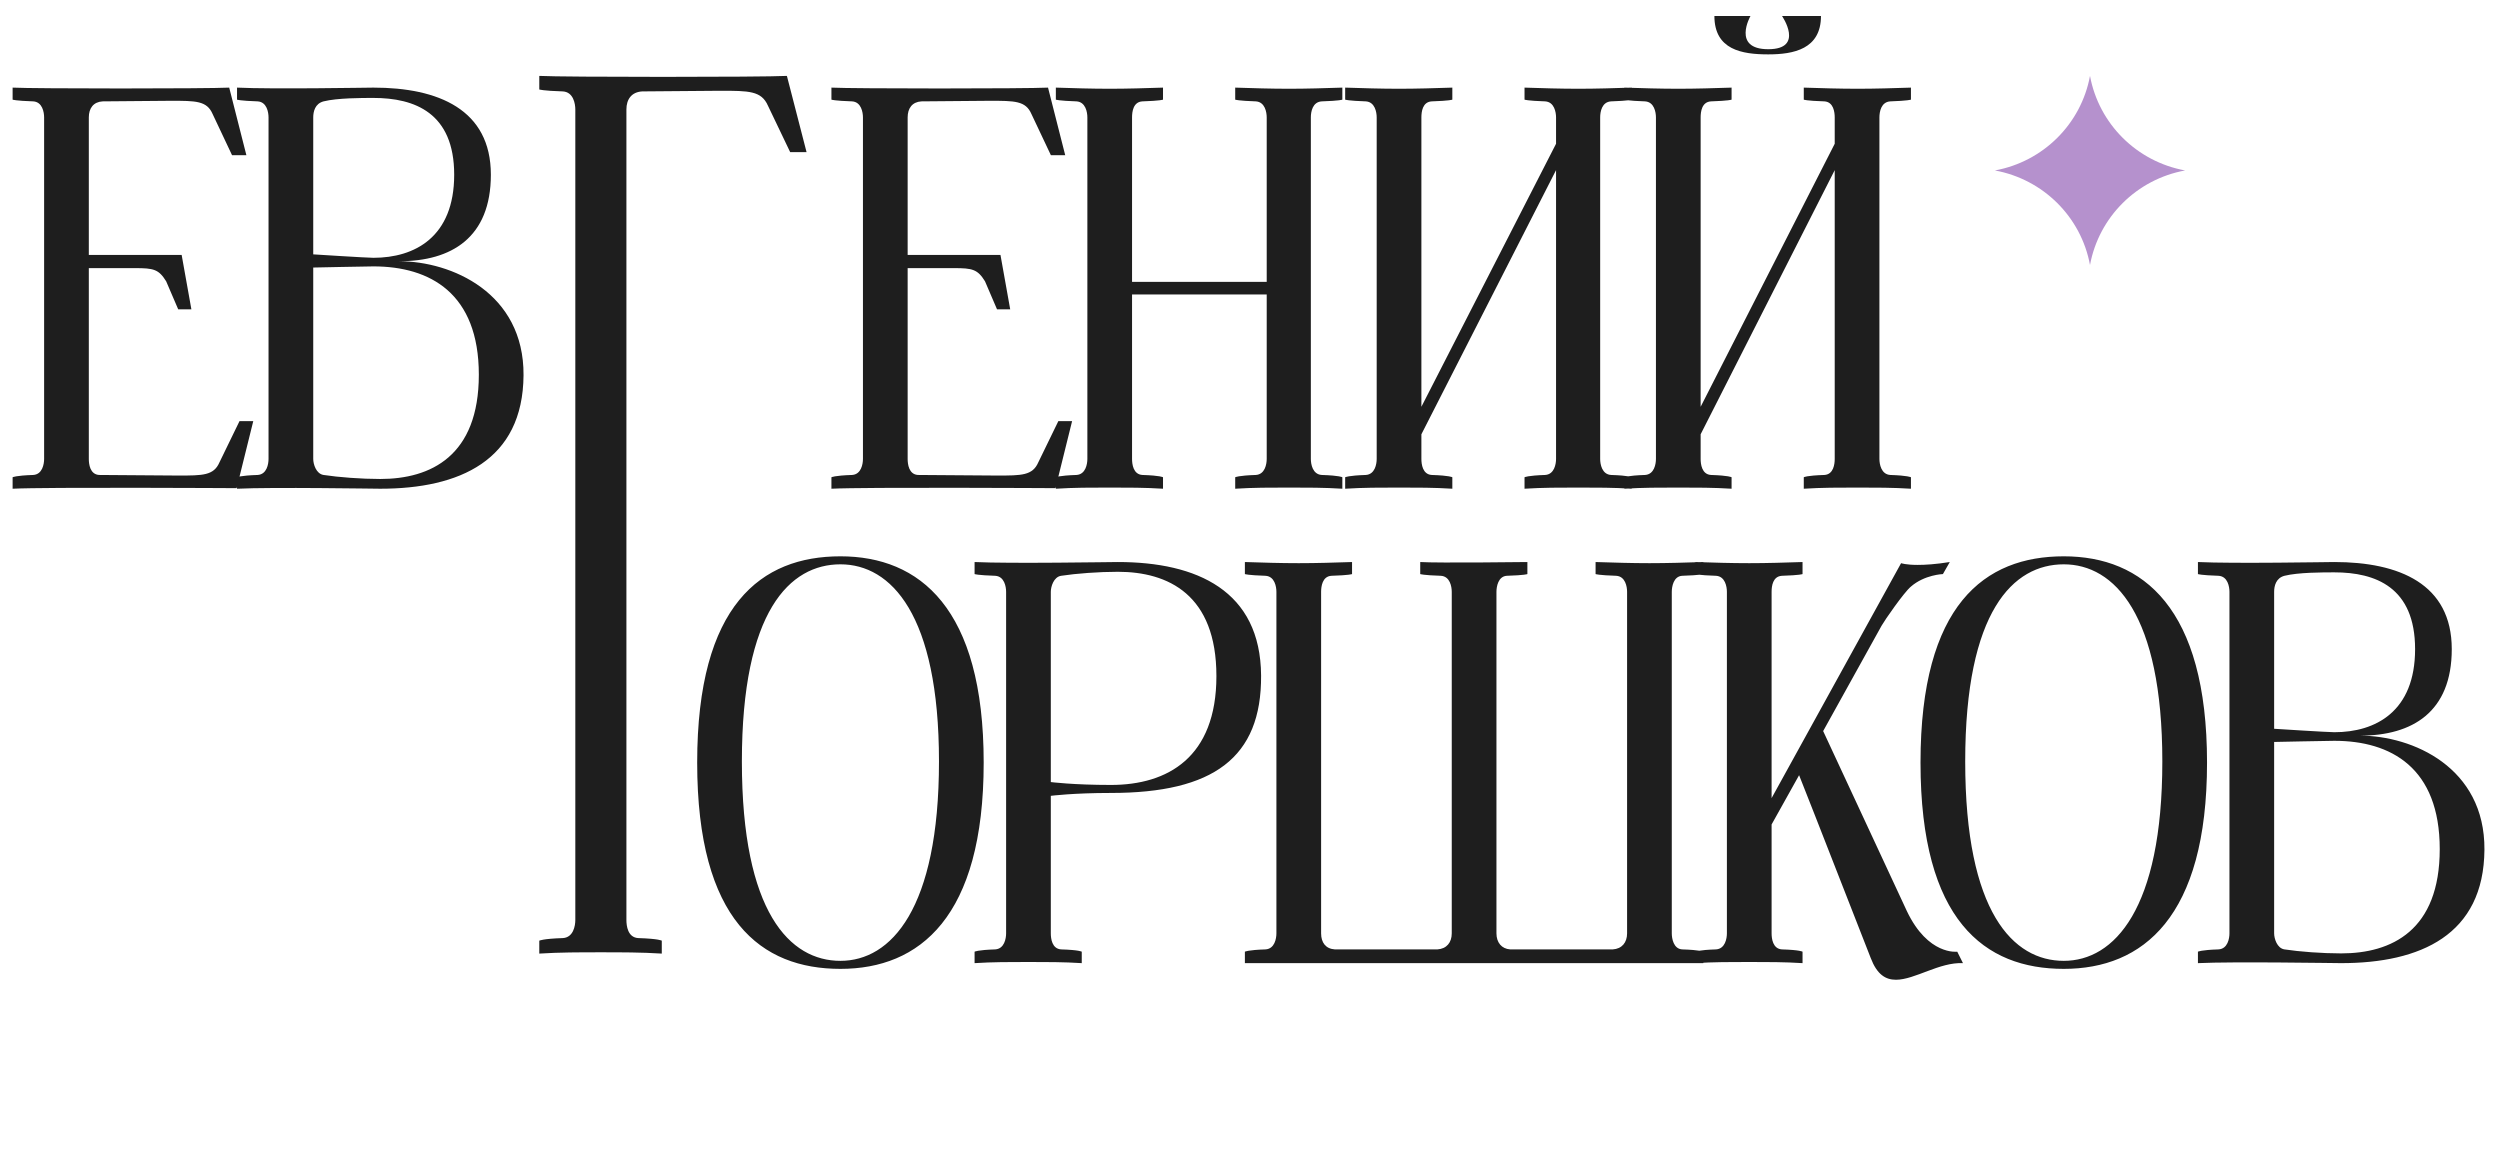
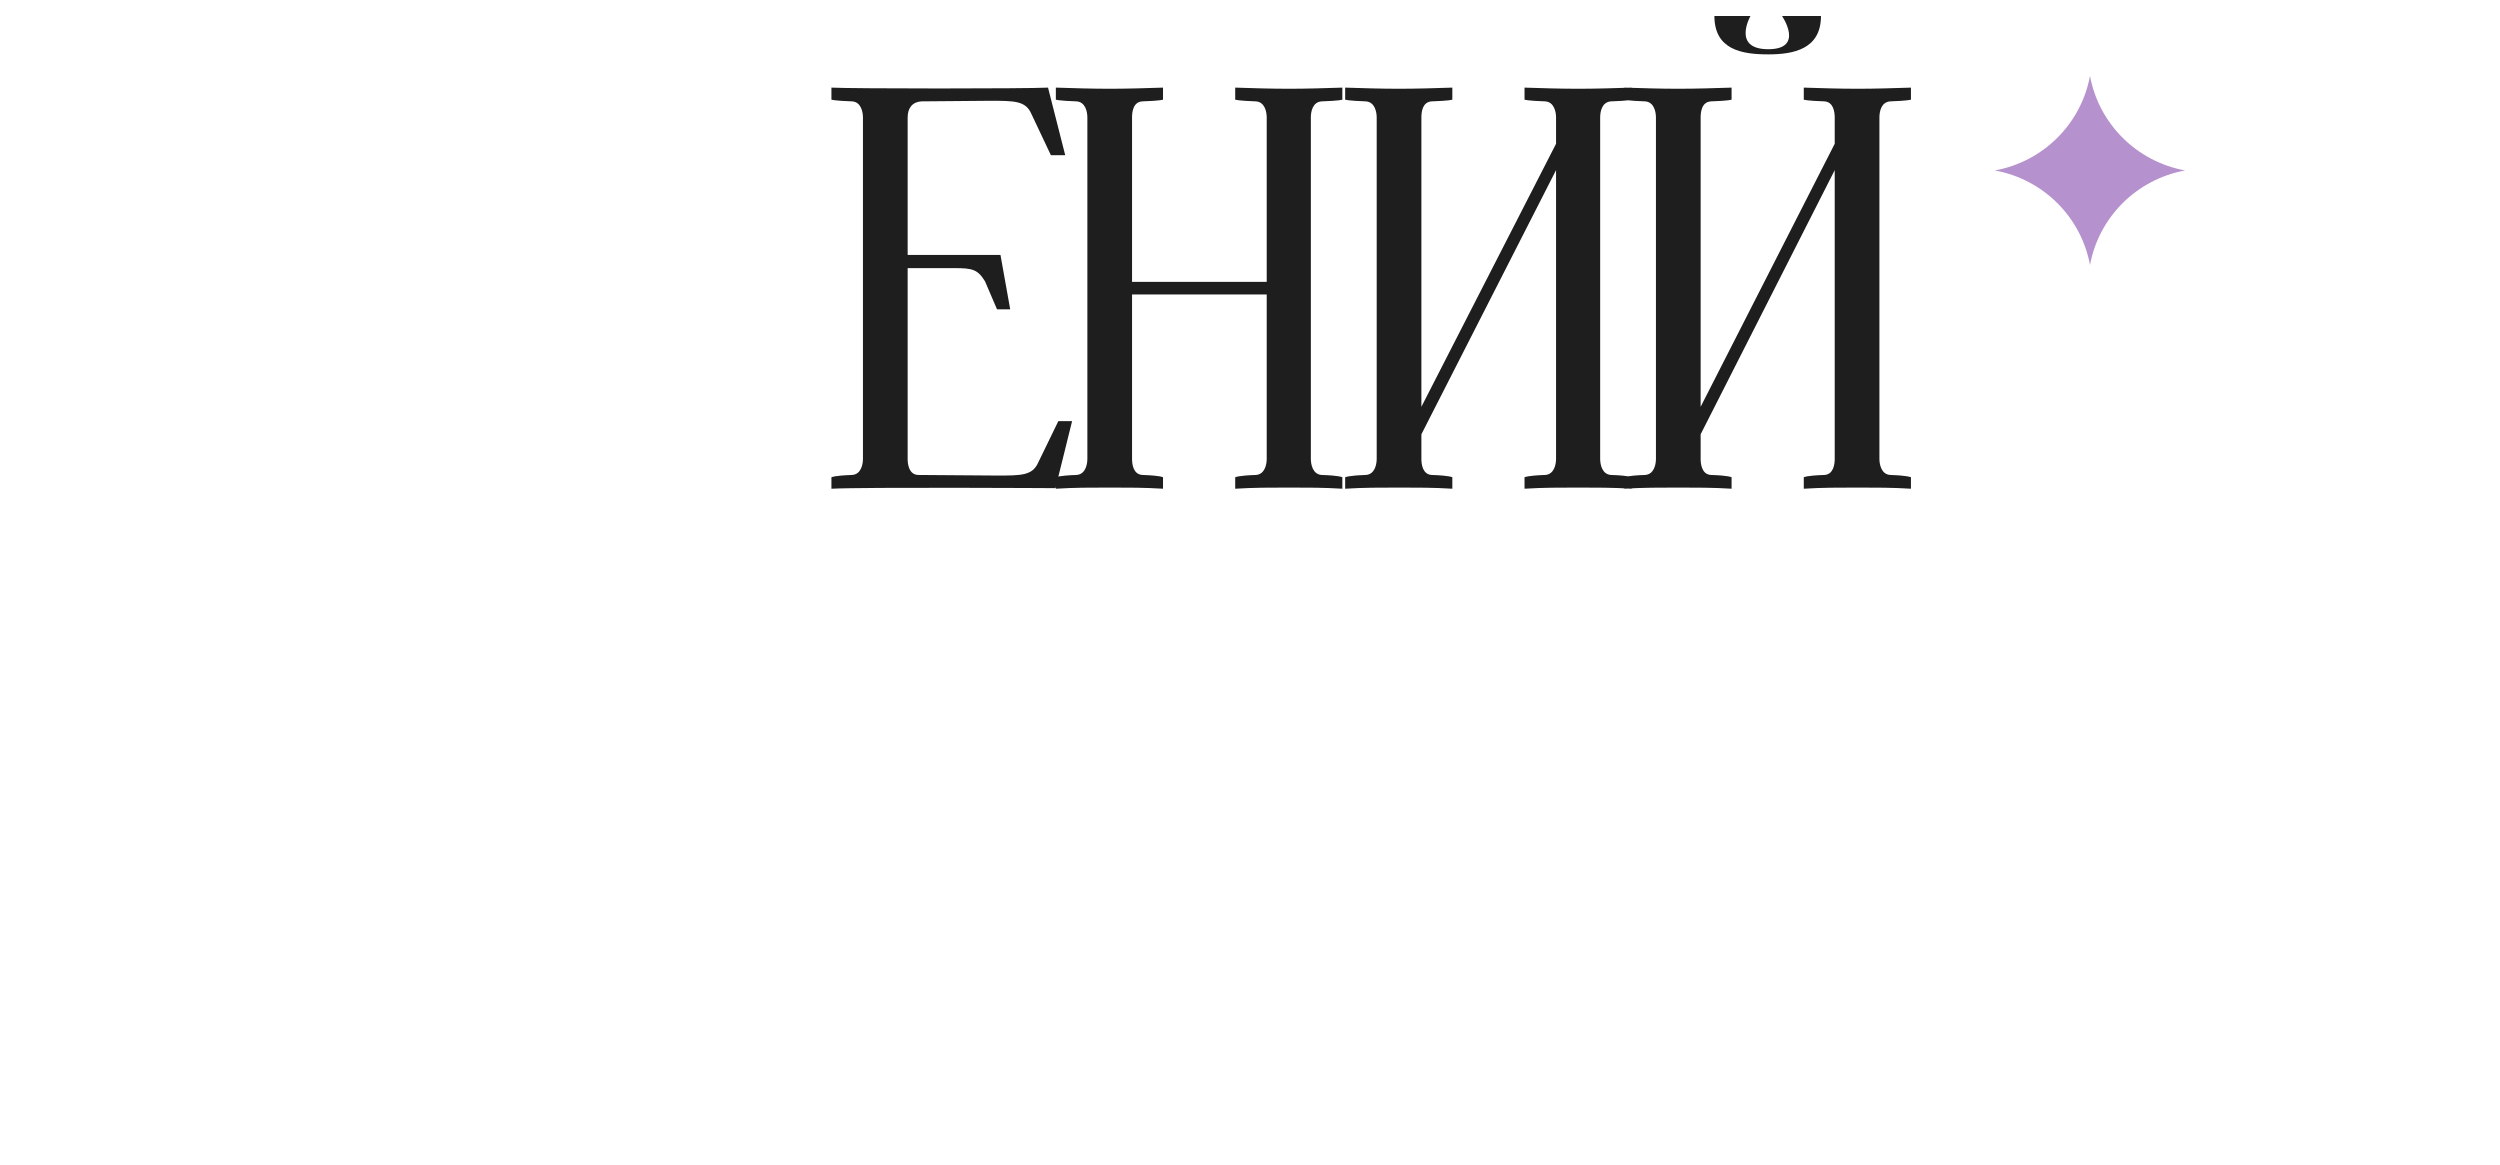
<svg xmlns="http://www.w3.org/2000/svg" width="133" height="62" viewBox="0 0 133 62" fill="none">
  <path d="M56.304 22.403H57.036L56.152 25.97C56.152 25.97 46 25.909 44.232 26V25.39C44.232 25.39 44.385 25.299 45.33 25.268C45.817 25.238 45.909 24.689 45.909 24.415V6.246C45.909 5.972 45.817 5.423 45.33 5.393C44.385 5.362 44.232 5.301 44.232 5.301V4.661C45.36 4.722 54.597 4.722 55.755 4.661L56.67 8.258H55.908L54.871 6.063C54.566 5.362 53.987 5.362 52.646 5.362C52.646 5.362 49.323 5.393 49.018 5.393C48.531 5.423 48.287 5.758 48.287 6.246V13.562H53.225L53.743 16.458H53.042L52.402 14.965C52.006 14.325 51.731 14.264 50.756 14.264H48.287V24.415C48.287 24.689 48.348 25.238 48.835 25.268C49.049 25.268 53.042 25.299 53.042 25.299C54.353 25.299 54.932 25.299 55.237 24.598L56.304 22.403ZM70.316 5.393C69.828 5.423 69.737 5.941 69.737 6.246V24.415C69.737 24.689 69.828 25.238 70.316 25.268C71.291 25.299 71.413 25.39 71.413 25.39V26C70.468 25.939 69.523 25.939 68.578 25.939C67.603 25.939 66.658 25.939 65.713 26V25.39C65.713 25.39 65.865 25.299 66.81 25.268C67.298 25.238 67.389 24.689 67.389 24.415V15.666H60.225V24.415C60.225 24.689 60.286 25.238 60.774 25.268C61.75 25.299 61.872 25.39 61.872 25.39V26C60.927 25.939 59.982 25.939 59.037 25.939C58.061 25.939 57.116 25.939 56.171 26V25.39C56.171 25.39 56.324 25.299 57.269 25.268C57.756 25.238 57.848 24.689 57.848 24.415V6.246C57.848 5.972 57.756 5.423 57.269 5.393C56.324 5.362 56.171 5.301 56.171 5.301V4.661C57.116 4.691 58.061 4.722 59.037 4.722C59.982 4.722 60.927 4.691 61.872 4.661V5.301C61.872 5.301 61.75 5.362 60.774 5.393C60.286 5.423 60.225 5.941 60.225 6.246V14.995H67.389V6.246C67.389 5.972 67.298 5.423 66.81 5.393C65.865 5.362 65.713 5.301 65.713 5.301V4.661C66.658 4.691 67.603 4.722 68.578 4.722C69.523 4.722 70.468 4.691 71.413 4.661V5.301C71.413 5.301 71.291 5.362 70.316 5.393ZM85.708 5.393C85.22 5.423 85.129 5.941 85.129 6.246V24.415C85.129 24.689 85.22 25.238 85.708 25.268C86.684 25.299 86.805 25.39 86.805 25.39V26C85.861 25.939 84.915 25.939 83.97 25.939C82.995 25.939 82.05 25.939 81.105 26V25.39C81.105 25.39 81.257 25.299 82.202 25.268C82.69 25.238 82.782 24.689 82.782 24.415V9.051L75.618 23.104V24.415C75.618 24.689 75.679 25.238 76.166 25.268C77.142 25.299 77.264 25.39 77.264 25.39V26C76.319 25.939 75.374 25.939 74.429 25.939C73.453 25.939 72.508 25.939 71.563 26V25.39C71.563 25.39 71.716 25.299 72.661 25.268C73.148 25.238 73.24 24.689 73.24 24.415V6.246C73.24 5.972 73.148 5.423 72.661 5.393C71.716 5.362 71.563 5.301 71.563 5.301V4.661C72.508 4.691 73.453 4.722 74.429 4.722C75.374 4.722 76.319 4.691 77.264 4.661V5.301C77.264 5.301 77.142 5.362 76.166 5.393C75.679 5.423 75.618 5.941 75.618 6.246V21.641L82.782 7.648V6.246C82.782 5.972 82.69 5.423 82.202 5.393C81.257 5.362 81.105 5.301 81.105 5.301V4.661C82.05 4.691 82.995 4.722 83.97 4.722C84.915 4.722 85.861 4.691 86.805 4.661V5.301C86.805 5.301 86.684 5.362 85.708 5.393ZM100.564 5.393C100.077 5.423 99.985 5.941 99.985 6.246V24.415C99.985 24.689 100.077 25.238 100.564 25.268C101.509 25.299 101.662 25.39 101.662 25.39V26C100.717 25.939 99.772 25.939 98.827 25.939C97.851 25.939 96.906 25.939 95.961 26V25.39C95.961 25.39 96.083 25.299 97.059 25.268C97.546 25.238 97.607 24.689 97.607 24.415V9.051L90.474 23.104V24.415C90.474 24.689 90.535 25.238 91.023 25.268C91.998 25.299 92.12 25.39 92.12 25.39V26C91.175 25.939 90.23 25.939 89.285 25.939C88.31 25.939 87.365 25.939 86.42 26V25.39C86.42 25.39 86.572 25.299 87.517 25.268C88.005 25.238 88.096 24.689 88.096 24.415V6.246C88.096 5.972 88.005 5.423 87.517 5.393C86.572 5.362 86.42 5.301 86.42 5.301V4.661C87.365 4.691 88.31 4.722 89.285 4.722C90.23 4.722 91.175 4.691 92.12 4.661V5.301C92.12 5.301 91.998 5.362 91.023 5.393C90.535 5.423 90.474 5.941 90.474 6.246V21.641L97.607 7.648V6.246C97.607 5.972 97.546 5.423 97.059 5.393C96.083 5.362 95.961 5.301 95.961 5.301V4.661C96.906 4.691 97.851 4.722 98.827 4.722C99.772 4.722 100.717 4.691 101.662 4.661V5.301C101.662 5.301 101.509 5.362 100.564 5.393ZM94.071 2.893C92.669 2.893 91.206 2.649 91.206 0.85H93.126C93.126 0.85 92.12 2.618 94.071 2.618C96.022 2.618 94.803 0.85 94.803 0.85H96.876C96.876 2.618 95.413 2.893 94.071 2.893Z" fill="#1E1E1E" />
-   <path d="M12.742 22.403H13.474L12.59 25.97C12.59 25.97 2.439 25.909 0.671 26V25.39C0.671 25.39 0.823 25.299 1.768 25.268C2.256 25.238 2.347 24.689 2.347 24.415V6.246C2.347 5.972 2.256 5.423 1.768 5.393C0.823 5.362 0.671 5.301 0.671 5.301V4.661C1.799 4.722 11.035 4.722 12.194 4.661L13.108 8.258H12.346L11.31 6.063C11.005 5.362 10.426 5.362 9.084 5.362C9.084 5.362 5.762 5.393 5.457 5.393C4.969 5.423 4.725 5.758 4.725 6.246V13.562H9.664L10.182 16.458H9.481L8.84 14.965C8.444 14.325 8.17 14.264 7.194 14.264H4.725V24.415C4.725 24.689 4.786 25.238 5.274 25.268C5.487 25.268 9.481 25.299 9.481 25.299C10.791 25.299 11.371 25.299 11.675 24.598L12.742 22.403ZM20.231 25.482C22.913 25.482 25.474 24.262 25.474 19.934C25.474 15.605 22.883 14.172 19.865 14.172C19.56 14.172 16.664 14.233 16.664 14.233V24.415C16.664 24.689 16.816 25.207 17.213 25.268C18.005 25.39 19.225 25.482 20.231 25.482ZM16.664 6.246V13.532C16.664 13.532 19.529 13.715 19.865 13.715C22.06 13.715 24.163 12.617 24.163 9.295C24.163 6.002 22.06 5.21 19.865 5.21C19.255 5.21 17.944 5.21 17.213 5.393C16.755 5.515 16.664 5.941 16.664 6.246ZM21.237 13.898C24.011 13.898 27.882 15.574 27.852 19.964C27.821 24.506 24.438 26 20.231 26C19.895 26 14.5 25.909 12.61 26V25.39C12.61 25.39 12.762 25.299 13.707 25.268C14.195 25.238 14.286 24.689 14.286 24.415V6.246C14.286 5.972 14.195 5.423 13.707 5.393C12.762 5.362 12.61 5.301 12.61 5.301V4.661C14.5 4.752 19.59 4.661 19.865 4.661C23.31 4.661 26.114 5.819 26.114 9.295C26.114 12.648 24.011 13.898 21.237 13.898Z" fill="#1E1E1E" />
-   <path d="M41.863 4.038L42.909 8.093H42.037L40.853 5.619C40.504 4.829 39.842 4.829 38.309 4.829C38.309 4.829 34.51 4.863 34.162 4.863C33.604 4.897 33.325 5.275 33.325 5.825V48.944C33.325 49.254 33.395 49.872 33.953 49.906C35.068 49.941 35.207 50.044 35.207 50.044V50.731C34.127 50.662 33.047 50.662 31.966 50.662C30.851 50.662 29.771 50.662 28.69 50.731V50.044C28.69 50.044 28.865 49.941 29.945 49.906C30.503 49.872 30.607 49.254 30.607 48.944V5.825C30.607 5.516 30.503 4.897 29.945 4.863C28.865 4.829 28.69 4.76 28.69 4.76V4.038C29.98 4.107 40.539 4.107 41.863 4.038Z" fill="#1E1E1E" />
-   <path d="M44.711 29.596C48.918 29.596 52.332 32.339 52.332 40.57C52.332 48.801 48.918 51.544 44.711 51.544C40.504 51.544 37.09 48.983 37.09 40.57C37.09 32.156 40.504 29.596 44.711 29.596ZM44.711 51.117C47.393 51.117 49.954 48.374 49.954 40.509C49.954 32.674 47.393 30.022 44.711 30.022C42.028 30.022 39.468 32.492 39.468 40.509C39.468 48.557 42.028 51.117 44.711 51.117ZM59.103 41.759C62.121 41.759 64.713 40.295 64.713 35.967C64.713 31.638 62.152 30.419 59.469 30.419C58.463 30.419 57.244 30.51 56.451 30.632C56.055 30.693 55.903 31.211 55.903 31.485V41.606C55.903 41.606 57.092 41.759 59.103 41.759ZM59.469 29.9C63.676 29.9 67.06 31.424 67.09 35.936C67.121 40.326 64.53 42.185 59.103 42.185C57.092 42.185 55.903 42.338 55.903 42.338V49.654C55.903 49.929 55.964 50.477 56.451 50.508C57.427 50.538 57.549 50.63 57.549 50.63V51.239C56.604 51.178 55.659 51.178 54.714 51.178C53.738 51.178 52.793 51.178 51.848 51.239V50.63C51.848 50.63 52.001 50.538 52.946 50.508C53.433 50.477 53.525 49.929 53.525 49.654V31.485C53.525 31.211 53.433 30.662 52.946 30.632C52.001 30.602 51.848 30.541 51.848 30.541V29.9C53.738 29.992 59.134 29.9 59.469 29.9ZM89.488 30.632C89.031 30.662 88.939 31.211 88.939 31.485V49.654C88.939 49.929 89.031 50.477 89.488 50.508C90.463 50.538 90.616 50.63 90.616 50.63V51.239C90.25 51.239 66.594 51.239 66.228 51.239V50.63C66.228 50.63 66.381 50.538 67.326 50.508C67.813 50.477 67.905 49.929 67.905 49.654V31.485C67.905 31.211 67.813 30.662 67.326 30.632C66.381 30.602 66.228 30.541 66.228 30.541V29.9C67.173 29.931 68.118 29.961 69.094 29.961C70.039 29.961 70.984 29.931 71.929 29.9V30.541C71.929 30.541 71.807 30.602 70.831 30.632C70.344 30.662 70.283 31.211 70.283 31.485V49.654C70.283 50.142 70.526 50.477 71.014 50.508C71.228 50.508 76.258 50.508 76.471 50.508C76.959 50.477 77.233 50.142 77.233 49.654V31.485C77.233 31.211 77.142 30.662 76.654 30.632C75.709 30.602 75.556 30.541 75.556 30.541V29.9C76.501 29.961 81.257 29.9 81.257 29.9V30.541C81.257 30.541 81.135 30.602 80.16 30.632C79.702 30.662 79.611 31.211 79.611 31.485V49.654C79.611 50.142 79.885 50.477 80.343 50.508C80.556 50.508 85.616 50.508 85.799 50.508C86.287 50.477 86.561 50.142 86.561 49.654V31.485C86.561 31.211 86.47 30.662 85.982 30.632C85.037 30.602 84.885 30.541 84.885 30.541V29.9C85.86 29.931 86.805 29.961 87.75 29.961C88.695 29.961 89.671 29.931 90.616 29.9V30.541C90.616 30.541 90.463 30.602 89.488 30.632ZM104.126 50.63L104.43 51.239C103.181 51.178 101.87 52.123 100.864 52.123C100.315 52.123 99.858 51.849 99.522 50.965C96.718 43.771 95.712 41.24 95.712 41.24L94.249 43.862V49.654C94.249 49.929 94.31 50.477 94.797 50.508C95.773 50.538 95.895 50.63 95.895 50.63V51.239C94.95 51.178 94.005 51.178 93.06 51.178C92.084 51.178 91.139 51.178 90.194 51.239V50.63C90.194 50.63 90.347 50.538 91.292 50.508C91.779 50.477 91.871 49.929 91.871 49.654V31.485C91.871 31.211 91.779 30.662 91.292 30.632C90.347 30.602 90.194 30.541 90.194 30.541V29.9C91.139 29.931 92.084 29.961 93.06 29.961C94.005 29.961 94.95 29.931 95.895 29.9V30.541C95.895 30.541 95.773 30.602 94.797 30.632C94.31 30.662 94.249 31.181 94.249 31.485V42.46L101.138 29.961C101.138 29.961 101.382 30.053 102.022 30.053C102.418 30.053 102.967 30.022 103.729 29.9L103.363 30.541C103.363 30.541 102.388 30.571 101.656 31.211C101.29 31.516 100.254 33.01 100.102 33.284L96.992 38.893L101.443 48.465C102.571 50.843 104.126 50.63 104.126 50.63ZM109.793 29.596C113.999 29.596 117.414 32.339 117.414 40.57C117.414 48.801 113.999 51.544 109.793 51.544C105.586 51.544 102.171 48.983 102.171 40.57C102.171 32.156 105.586 29.596 109.793 29.596ZM109.793 51.117C112.475 51.117 115.036 48.374 115.036 40.509C115.036 32.674 112.475 30.022 109.793 30.022C107.11 30.022 104.549 32.492 104.549 40.509C104.549 48.557 107.11 51.117 109.793 51.117ZM124.551 50.721C127.234 50.721 129.794 49.502 129.794 45.173C129.794 40.844 127.203 39.411 124.185 39.411C123.88 39.411 120.984 39.472 120.984 39.472V49.654C120.984 49.929 121.137 50.447 121.533 50.508C122.326 50.63 123.545 50.721 124.551 50.721ZM120.984 31.485V38.771C120.984 38.771 123.85 38.954 124.185 38.954C126.38 38.954 128.483 37.857 128.483 34.534C128.483 31.242 126.38 30.449 124.185 30.449C123.575 30.449 122.265 30.449 121.533 30.632C121.076 30.754 120.984 31.181 120.984 31.485ZM125.557 39.137C128.331 39.137 132.203 40.814 132.172 45.203C132.142 49.746 128.758 51.239 124.551 51.239C124.216 51.239 118.82 51.148 116.93 51.239V50.63C116.93 50.63 117.082 50.538 118.027 50.508C118.515 50.477 118.607 49.929 118.607 49.654V31.485C118.607 31.211 118.515 30.662 118.027 30.632C117.082 30.602 116.93 30.541 116.93 30.541V29.9C118.82 29.992 123.911 29.9 124.185 29.9C127.63 29.9 130.434 31.059 130.434 34.534C130.434 37.887 128.331 39.137 125.557 39.137Z" fill="#1E1E1E" />
  <path d="M111.188 4.038C111.662 6.596 113.675 8.597 116.248 9.068C113.675 9.539 111.662 11.54 111.188 14.097C110.714 11.54 108.701 9.539 106.129 9.068C108.701 8.597 110.714 6.596 111.188 4.038Z" fill="#B591CD" />
</svg>